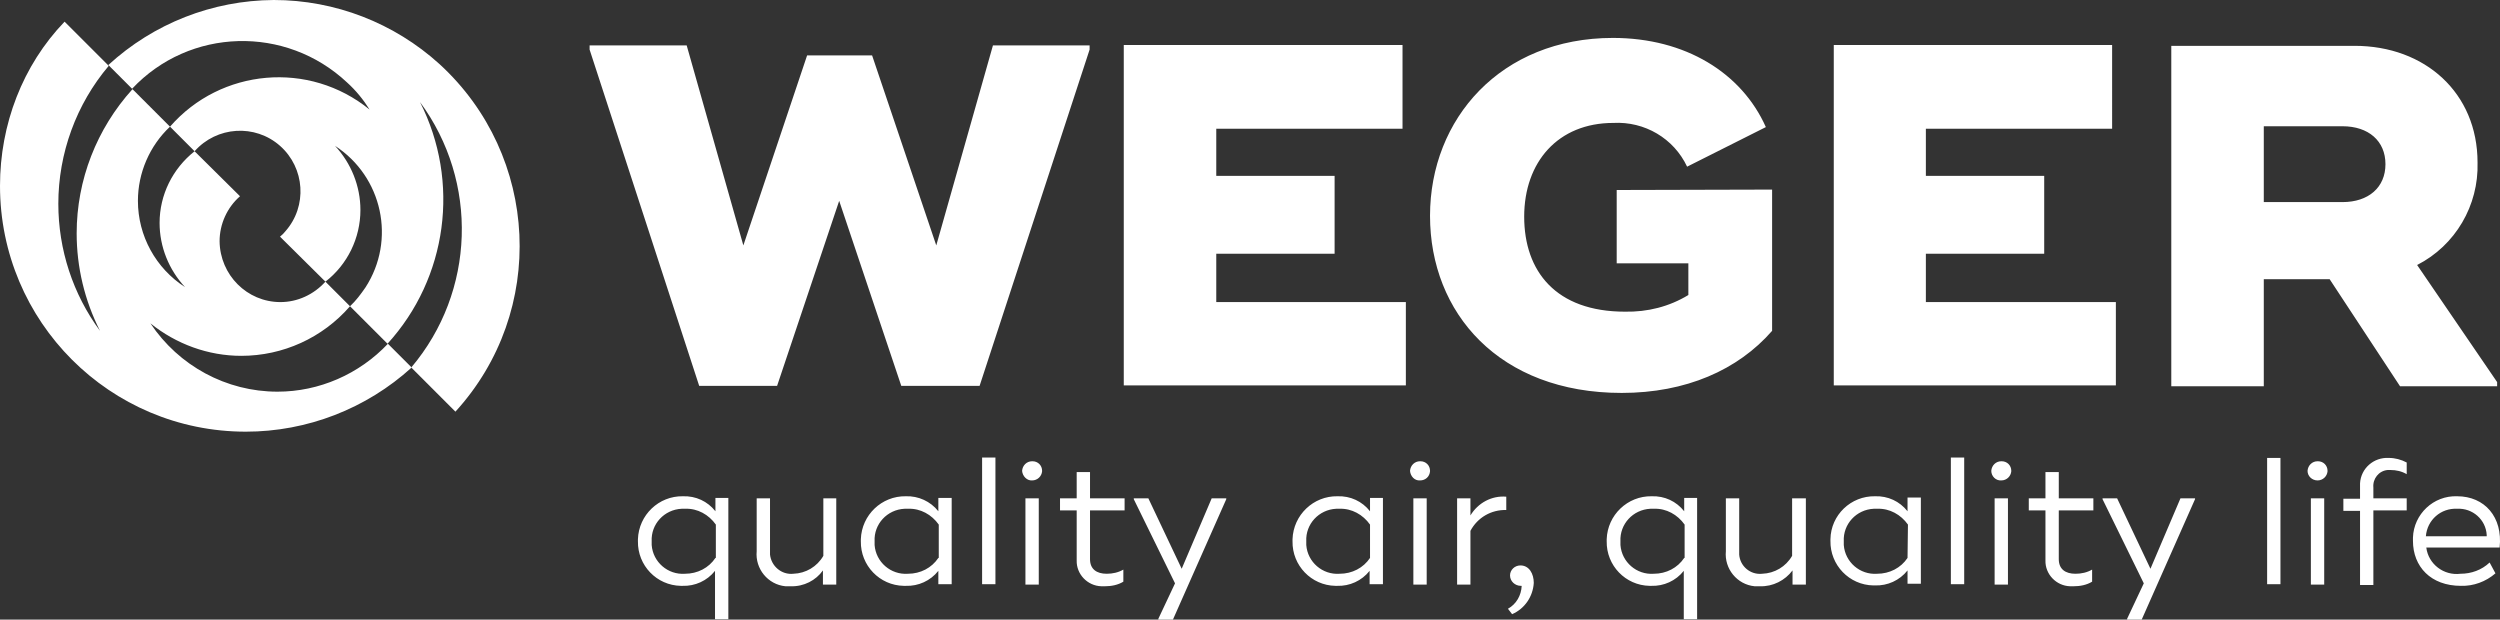
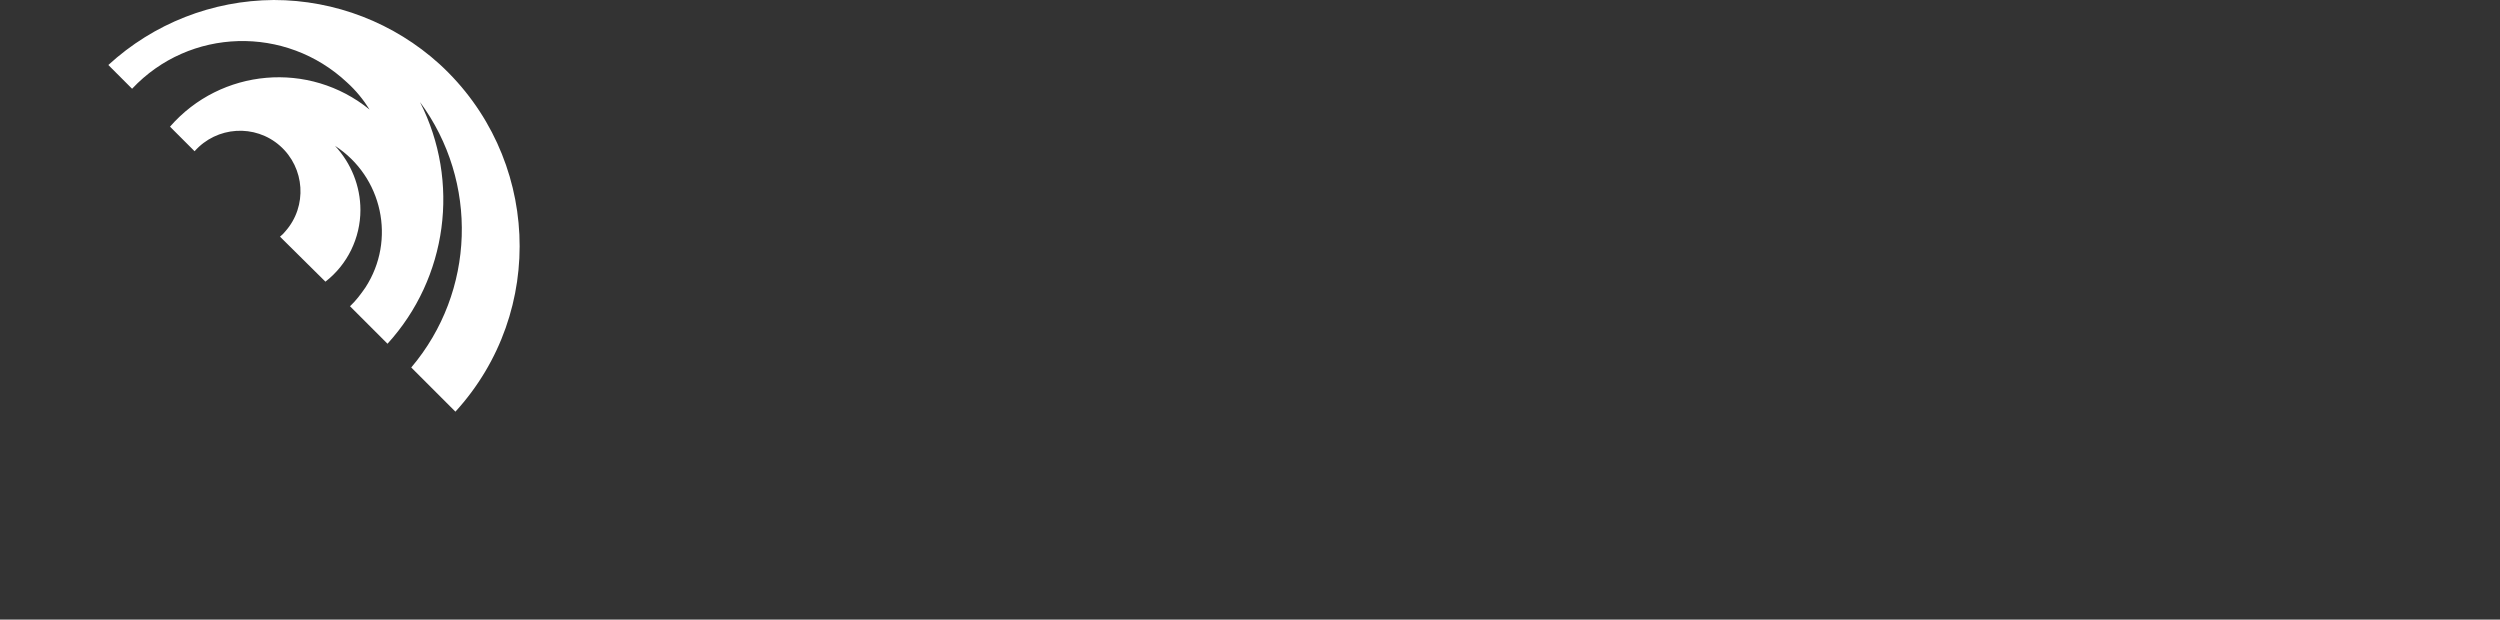
<svg xmlns="http://www.w3.org/2000/svg" id="Ebene_2" viewBox="0 0 599.99 148.7">
  <rect x="0" y="0" width="599.99" height="148.7" fill="#333333" stroke="none" />
  <defs>
    <style>
      .cls-1 {
        fill: #fff;
      }
    </style>
  </defs>
  <g id="Ebene_2-2" data-name="Ebene_2">
    <g id="layer">
      <g>
        <path class="cls-1" d="M26,15.6l5.7,5.7c13.8-14.7,36.9-15.3,51.6-1.5,2.1,1.9,3.9,4.1,5.4,6.5-14.5-11.8-35.7-9.9-47.9,4.1l5.9,5.9c5.3-6,14.5-6.6,20.5-1.3,6,5.3,6.6,14.5,1.3,20.5-.4.5-.8.9-1.3,1.3l10.9,10.8c5.3-4.1,8.4-10.5,8.4-17.2,0-5.7-2.2-11.2-6.1-15.4,11.4,7.4,14.7,22.6,7.3,34-1.1,1.6-2.3,3.2-3.7,4.5l9,9c14.4-15.8,17.5-38.9,7.8-58,14.1,19.1,13.3,45.5-2.1,63.7l10.6,10.6c22-24.1,20.2-61.4-3.8-83.4C94.6,5.5,80.4,0,65.7,0c-14.7.1-28.8,5.6-39.7,15.6" />
-         <path class="cls-1" d="M0,44.6c0,32.6,26.4,59,59,59h0c14.7,0,28.9-5.5,39.8-15.4l-5.7-5.7c-6.9,7.3-16.5,11.5-26.5,11.5-12.3,0-23.7-6.2-30.5-16.4,6.2,5,13.9,7.8,21.8,7.8,10,0,19.5-4.3,26.1-11.9l-5.9-5.9c-2.8,3.1-6.7,4.9-10.8,4.9-8,0-14.5-6.5-14.6-14.6,0-4.1,1.8-8.1,4.9-10.8l-10.9-10.8c-5.3,4.2-8.4,10.5-8.4,17.2,0,5.7,2.2,11.2,6.1,15.4-7-4.5-11.3-12.3-11.3-20.7,0-6.7,2.8-13.2,7.7-17.8l-9-9c-8.6,9.5-13.4,21.8-13.4,34.6,0,8.1,1.9,16.1,5.6,23.4-6.5-8.8-10-19.5-10-30.5,0-12.1,4.3-23.9,12.1-33.1L15.5,5.2C5.4,15.7,0,29.9,0,44.6M171.7,119.6v3.1c-1.9-2.4-4.7-3.7-7.8-3.6-5.8-.1-10.6,4.5-10.8,10.3v.5c-.1,5.8,4.5,10.6,10.3,10.7h.4c3,.1,5.9-1.2,7.8-3.6v11.6h3.2v-29.1h-3.1v.1h0ZM171.7,133.9c-1.6,2.4-4.3,3.8-7.3,3.8-4.1.3-7.7-2.8-8-6.9v-.9c-.2-4.1,3-7.6,7.2-7.8h.9c2.9-.1,5.6,1.4,7.3,3.8v8h-.1,0ZM197.6,119.6v13.8c-1.5,2.6-4.2,4.2-7.2,4.3-2.8.3-5.3-1.8-5.6-4.6v-13.5h-3.2v12.7c-.4,4.2,2.7,8,6.9,8.4h1.3c3.1.1,6-1.4,7.7-3.8v3.4h3.2v-20.7h-3.1,0ZM225.2,119.6v3.1c-1.9-2.4-4.8-3.7-7.8-3.6-5.8-.1-10.6,4.5-10.8,10.3v.5c-.1,5.8,4.5,10.6,10.3,10.7h.5c3,.1,5.9-1.2,7.8-3.6v3.2h3.2v-20.7h-3.2v.1h0ZM225.2,133.9c-1.6,2.4-4.3,3.8-7.3,3.8-4.1.3-7.7-2.8-8-6.9v-.9c-.2-4.1,3-7.6,7.2-7.8h.9c2.9-.1,5.6,1.4,7.3,3.8v8h-.1,0ZM235.7,140.2h3.2v-30.4h-3.2v30.4h0ZM247.7,115.3c1.3,0,2.3-1,2.4-2.2v-.1c0-1.3-1-2.3-2.3-2.3h-.1c-1.3,0-2.3,1-2.4,2.3h0c.1,1.3,1.2,2.4,2.4,2.3h0M249.3,119.6h-3.2v20.7h3.2v-20.7ZM269.9,122.5v-2.9h-8.3v-6.3h-3.2v6.3h-4v2.9h4v12c-.1,3.3,2.6,6.1,5.9,6.2h.9c1.5,0,3.1-.3,4.4-1.1v-2.9c-1.2.7-2.6,1-4,1-2.4,0-4-1.1-4-3.5v-11.7h8.3ZM290.8,119.6l-7.2,16.9-8-16.9h-3.5v.2l9.9,20.2-4,8.5v.2h3.5l12.8-28.9v-.2h-3.5,0ZM328.8,119.6v3.1c-1.9-2.4-4.7-3.7-7.8-3.6-5.8-.1-10.6,4.5-10.8,10.3v.5c-.1,5.8,4.5,10.6,10.3,10.7h.4c3,.1,5.9-1.2,7.8-3.6v3.2h3.2v-20.7h-3.1v.1h0ZM328.8,133.9c-1.6,2.4-4.3,3.8-7.3,3.8-4.1.3-7.7-2.8-8-6.9v-.9c-.2-4.1,3-7.6,7.2-7.8h.8c2.9-.1,5.6,1.4,7.3,3.8v8h0ZM340.8,115.3c1.3,0,2.3-.9,2.4-2.2v-.1c0-1.3-1-2.3-2.3-2.3h-.1c-1.3,0-2.3,1-2.4,2.3h0c.1,1.3,1.1,2.4,2.4,2.3h0M342.4,119.6h-3.2v20.7h3.2v-20.7ZM352.9,123.7v-4.1h-3.2v20.7h3.2v-12.9c1.7-3.2,5-5.1,8.6-5v-3.2c-3.5-.3-6.8,1.5-8.6,4.5M362.9,147.4c3-1.3,5-4.2,5.2-7.5,0-2.2-1.1-4.2-3.2-4.2-1.4,0-2.5,1.1-2.5,2.4h0c0,1.4,1.2,2.5,2.6,2.5h.2c-.1,2.3-1.3,4.4-3.3,5.5l1,1.3h0ZM404.2,119.6v3.1c-1.9-2.4-4.7-3.7-7.8-3.6-5.8-.1-10.6,4.5-10.8,10.3v.5c-.1,5.8,4.5,10.6,10.3,10.7h.4c3,.1,5.9-1.2,7.8-3.6v11.6h3.2v-29.1h-3.1v.1ZM404.2,133.9c-1.6,2.4-4.3,3.8-7.3,3.8-4.1.3-7.7-2.8-8-6.9v-.9c-.2-4.1,3-7.6,7.2-7.8h.9c2.9-.1,5.6,1.4,7.3,3.8v8h-.1ZM430.1,119.6v13.8c-1.5,2.6-4.2,4.2-7.2,4.3-2.8.3-5.3-1.8-5.5-4.6v-13.5h-3.2v12.7c-.4,4.2,2.7,8,6.9,8.4h1.3c3.1.1,6-1.4,7.8-3.8v3.4h3.2v-20.7h-3.3,0ZM457.8,119.6v3.1c-1.9-2.4-4.7-3.7-7.8-3.6-5.8-.1-10.6,4.5-10.7,10.3v.4c-.1,5.8,4.5,10.6,10.3,10.7h.4c3,.1,5.9-1.2,7.8-3.6v3.2h3.2v-20.7h-3.2v.2h0ZM457.8,133.9c-1.6,2.4-4.3,3.8-7.3,3.8-4.1.3-7.7-2.8-8-6.9v-.9c-.2-4.1,3-7.6,7.2-7.8h.9c2.9-.1,5.6,1.4,7.3,3.8l-.1,8h0ZM468.2,140.2h3.2v-30.4h-3.2v30.4ZM480.3,115.3c1.3,0,2.3-1,2.4-2.2v-.1c0-1.3-1-2.3-2.3-2.3h-.1c-1.3,0-2.3,1-2.4,2.3h0c0,1.3,1.1,2.4,2.4,2.3h0M481.9,119.6h-3.2v20.7h3.2v-20.7ZM502.4,122.5v-2.9h-8.3v-6.3h-3.2v6.3h-4v2.9h4v12c-.1,3.3,2.6,6.1,5.9,6.2h.9c1.5,0,3.1-.3,4.4-1.1v-2.9c-1.2.7-2.6,1-4,1-2.4,0-4-1.1-4-3.5v-11.7h8.3ZM523.3,119.6l-7.2,16.9-8-16.9h-3.5v.2l9.9,20.2-4,8.5v.2h3.5l12.8-28.9v-.2h-3.5ZM544.1,140.2h3.2v-30.3h-3.2v30.3ZM556.2,115.3c1.3,0,2.3-1,2.4-2.2v-.1c0-1.3-1-2.3-2.3-2.3h-.1c-1.3,0-2.3,1-2.4,2.3h0c0,1.3,1.1,2.3,2.4,2.3h0M557.8,119.6h-3.2v20.7h3.2v-20.7ZM573.7,112.8c1.4,0,2.7.3,3.9,1v-2.8c-1.3-.7-2.8-1.1-4.3-1.1-3.6-.2-6.7,2.5-6.9,6.1v3.7h-4v2.9h4v17.8h3.2v-17.9h8v-2.9h-8v-2.6c-.2-2.1,1.3-4,3.4-4.2h.7M582.3,131.4h17.6c.8-7.3-3.6-12.3-10.2-12.3-5.7-.2-10.4,4.3-10.6,9.9v.8c0,6.2,4.3,10.8,11.5,10.8,3,.1,6-1,8.3-3l-1.4-2.6c-1.9,1.8-4.4,2.7-7,2.7-4,.5-7.7-2.3-8.2-6.3M582.2,128.7c.3-3.9,3.6-6.8,7.5-6.6,3.7-.2,6.9,2.6,7.1,6.3v.3h-14.6ZM167.8,92.6h18.7l14.9-44.4,14.9,44.4h18.8l26.4-80.7v-1h-23.2l-13.6,48-15.4-45.6h-15.6l-15.3,45.6-13.6-48h-23.3v1l26.3,80.7h0ZM291.9,72.5v-11.6h28.4v-18.7h-28.4v-11.3h44.7V10.8h-66.9v81.7h67.7v-20h-45.5ZM388,45.6v17.6h17.2v7.6c-4.6,2.8-9.8,4.1-15.2,4-16.6,0-24.2-9.7-24.2-22.8s8.1-22.5,21.4-22.5c7.5-.4,14.5,3.7,17.7,10.5l18.9-9.5c-5.8-13-19.3-21.4-36.7-21.4-26.9,0-43.9,19.4-43.9,42.7s16.6,42.5,46,42.5c15.4,0,27.9-5.5,36.1-14.9v-33.9s-37.3.1-37.3.1ZM462.2,72.5v-11.6h28.4v-18.7h-28.4v-11.3h44.7V10.8h-66.8v81.7h67.7v-20h-45.6ZM580.1,63.6c9.2-4.7,14.8-14.3,14.5-24.6,0-16.7-12.6-28-29.5-28h-44v81.7h22.2v-25.7h15.8l16.9,25.7h23.3v-1l-19.2-28.1ZM543.3,30.3h18.9c6.2,0,10.3,3.5,10.3,9.1s-4.1,9.1-10.3,9.1h-18.9v-18.2Z" />
      </g>
    </g>
  </g>
</svg>